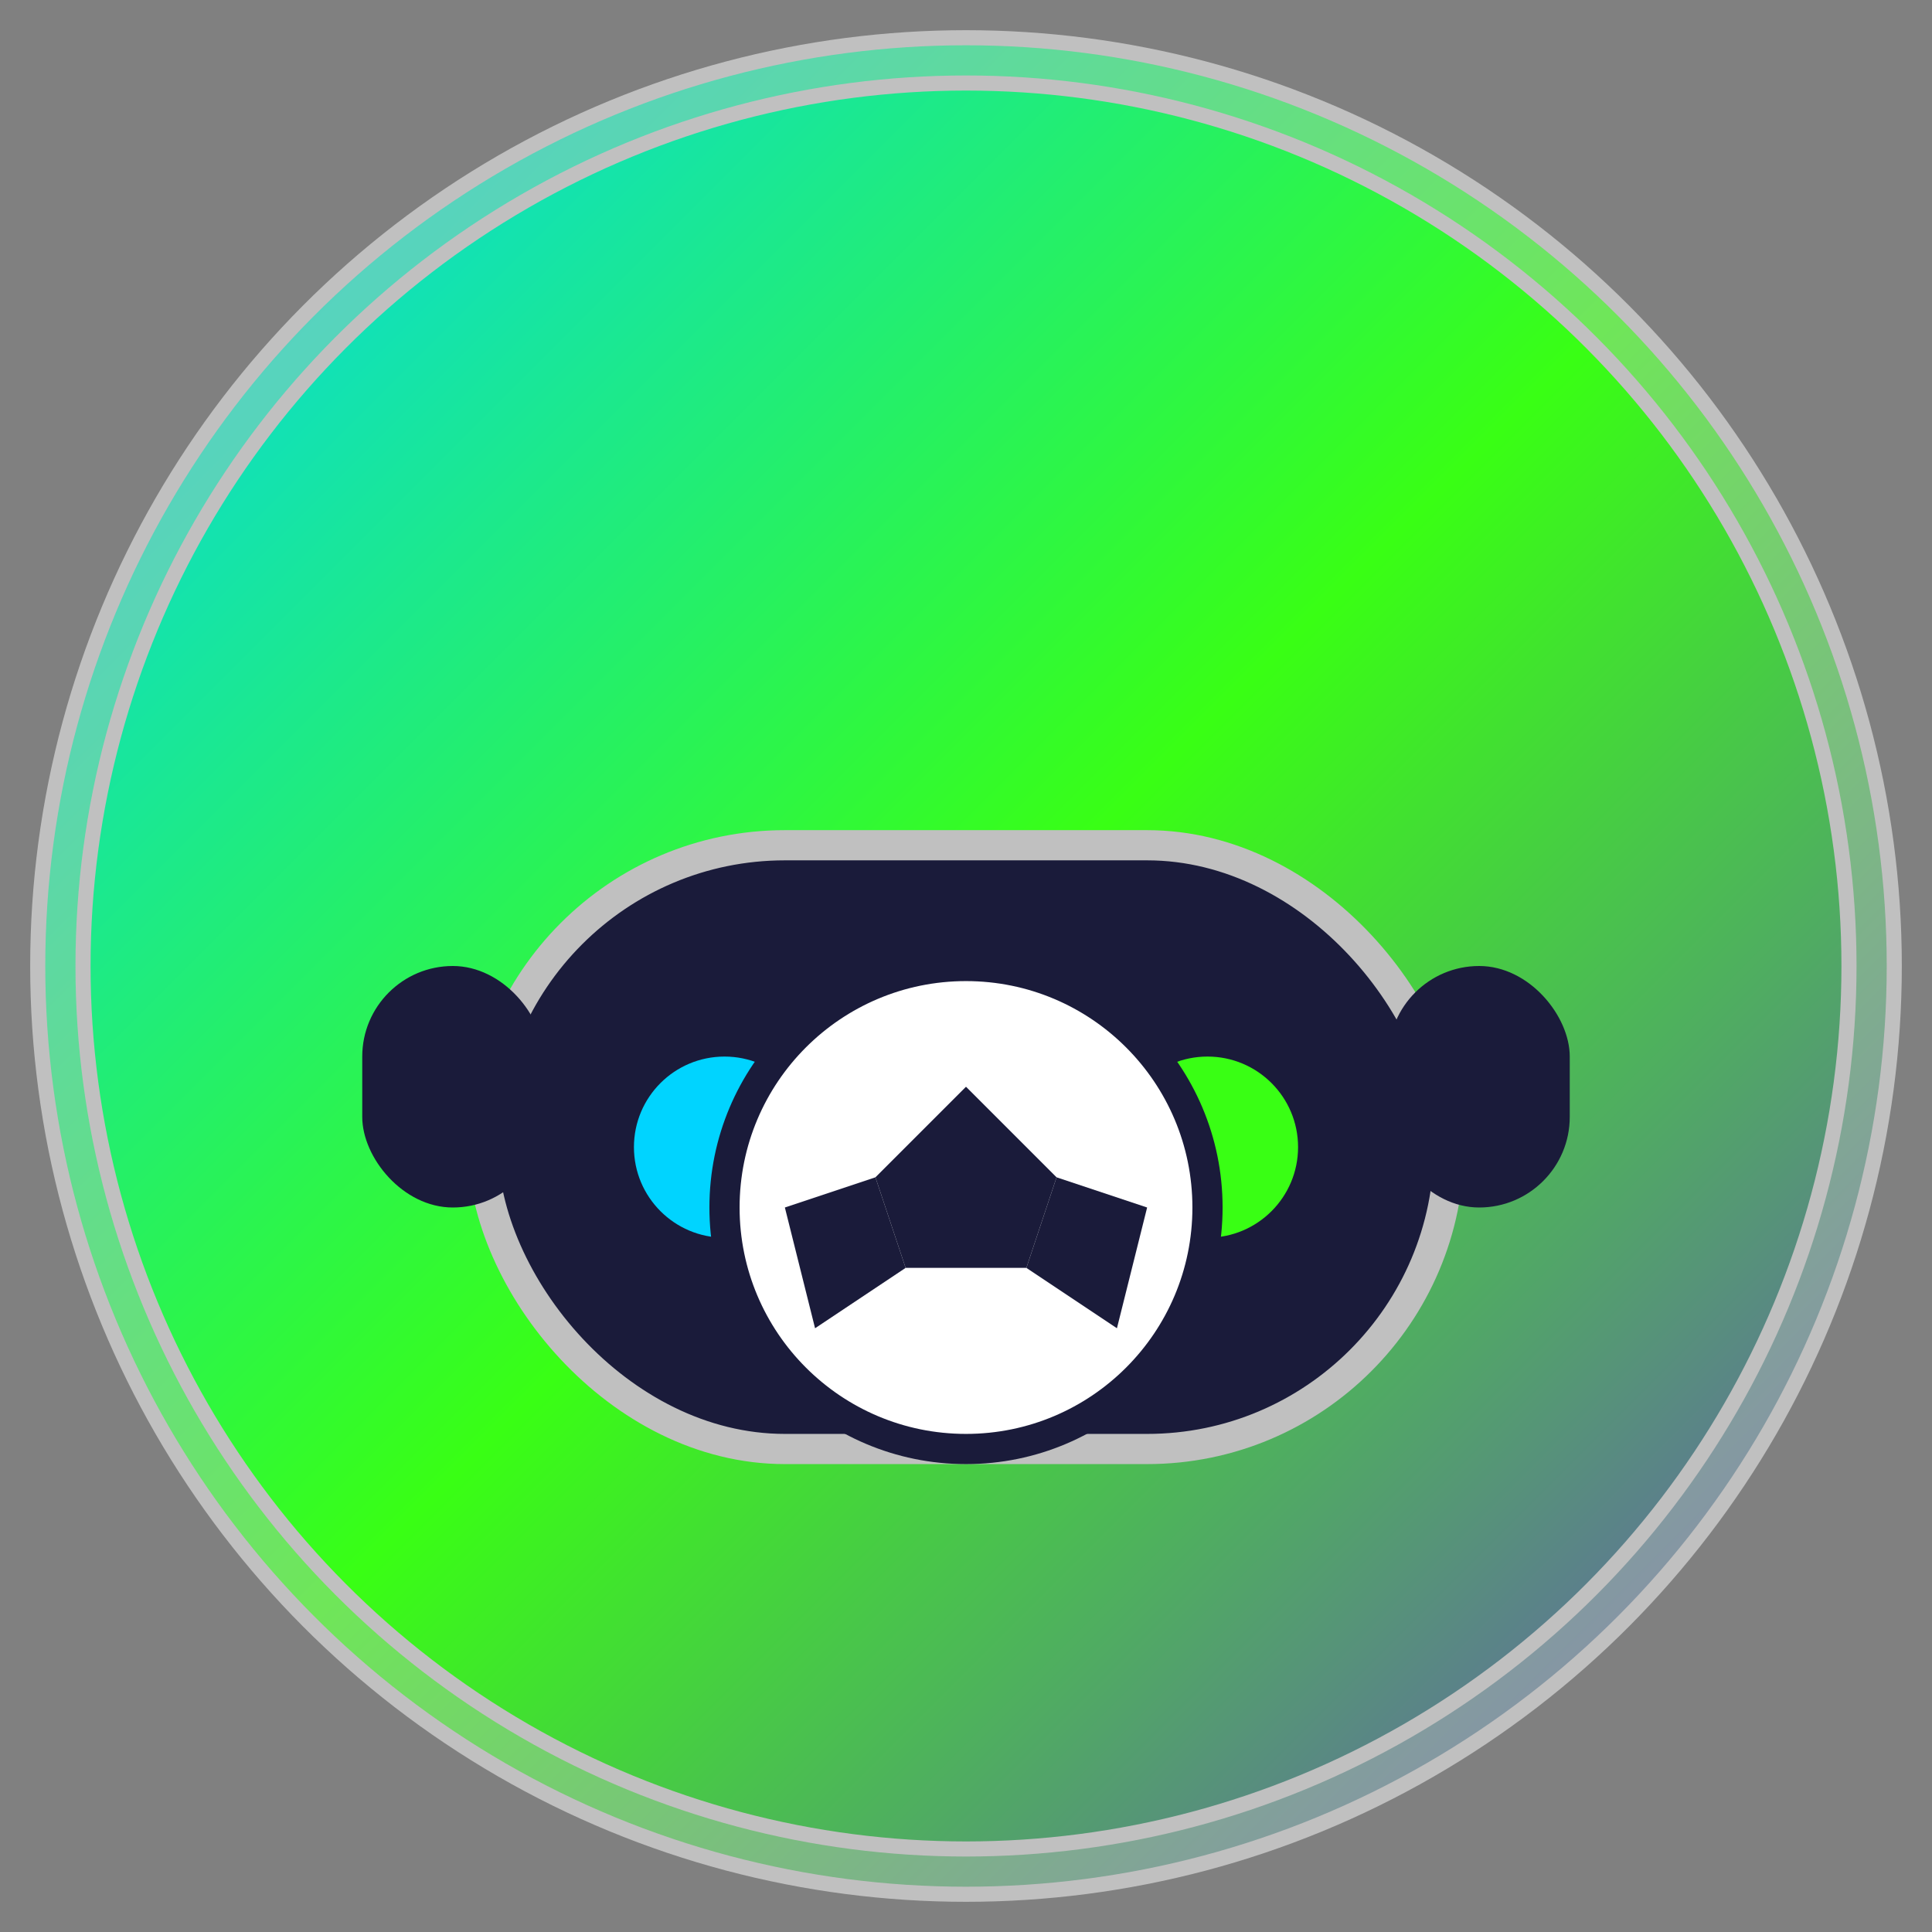
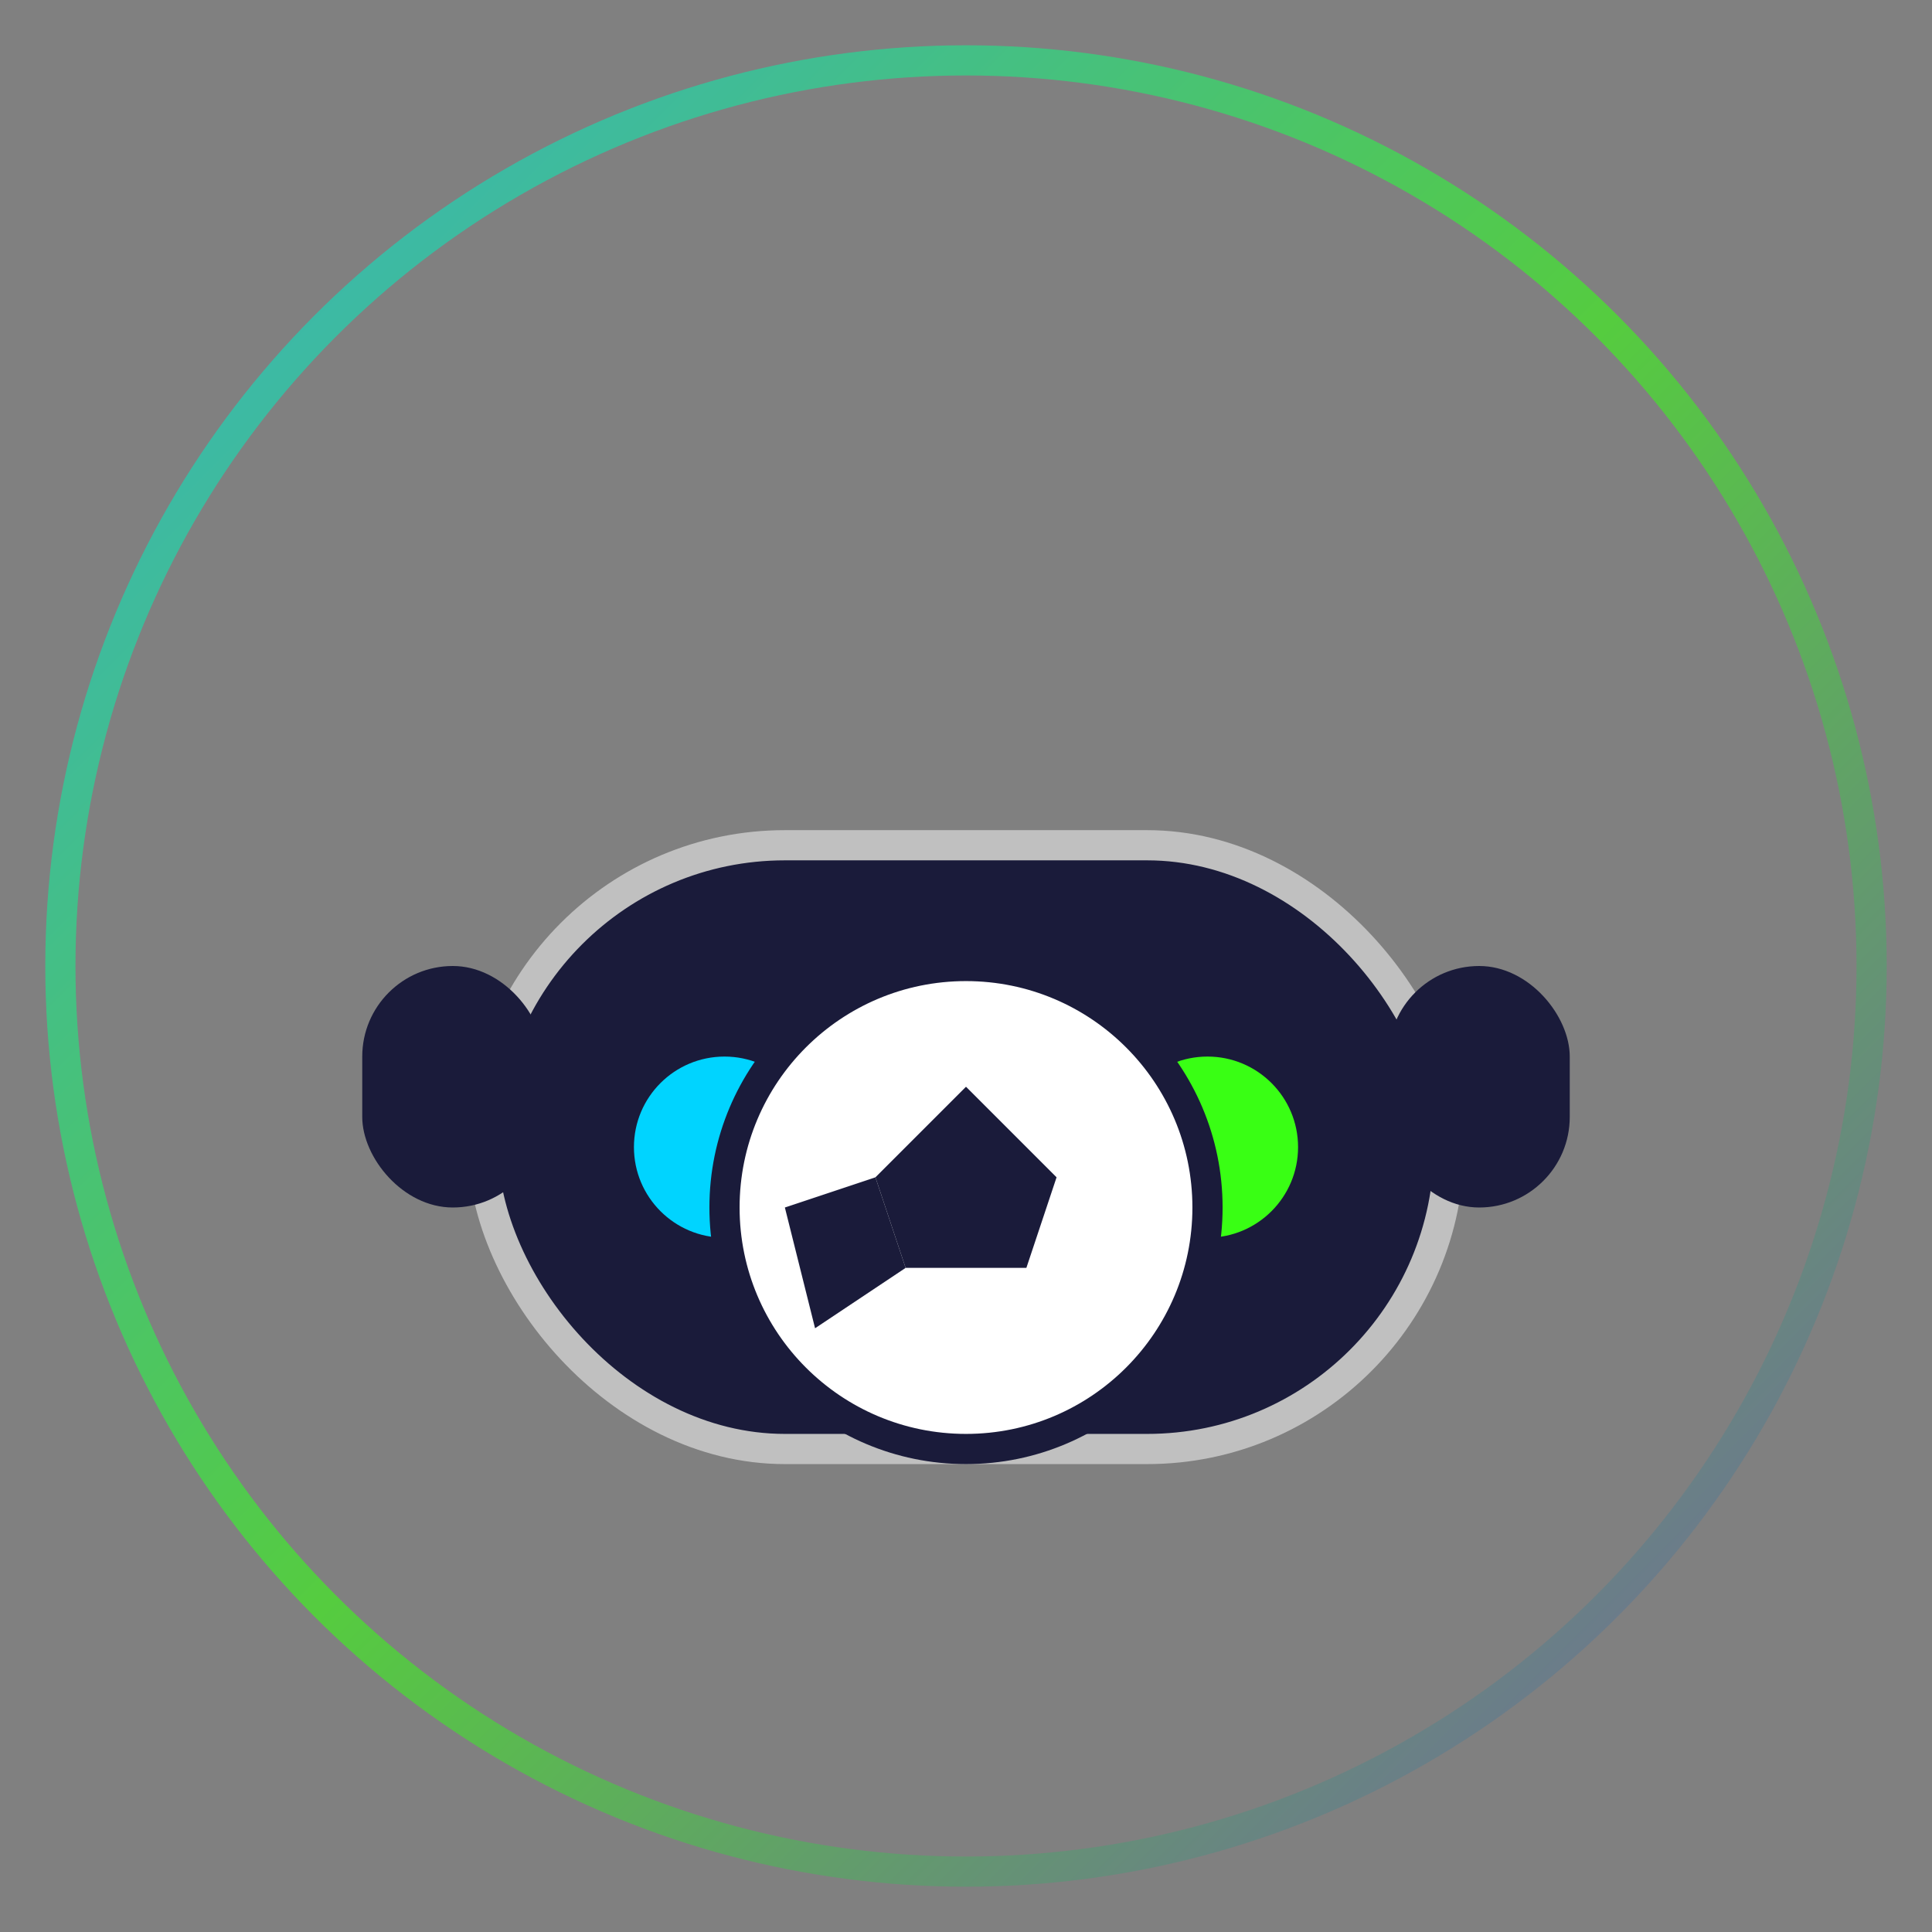
<svg xmlns="http://www.w3.org/2000/svg" width="32" height="32" viewBox="0 0 32 32">
  <rect x="0" y="0" width="32" height="32" fill="#808080" stroke="none" />
  <defs>
    <linearGradient id="faviconGradient" x1="0%" y1="0%" x2="100%" y2="100%">
      <stop offset="0%" style="stop-color:#00D4FF;stop-opacity:1" />
      <stop offset="50%" style="stop-color:#39FF14;stop-opacity:1" />
      <stop offset="100%" style="stop-color:#6B46C1;stop-opacity:1" />
    </linearGradient>
  </defs>
-   <circle cx="16" cy="16" r="15" fill="url(#faviconGradient)" stroke="#C0C0C0" stroke-width="1" />
  <g transform="translate(8, 10)">
    <rect x="0" y="4" width="16" height="10" rx="5" fill="#1A1B3A" stroke="#C0C0C0" stroke-width="0.5" />
    <circle cx="4" cy="9" r="1.5" fill="#00D4FF" />
    <circle cx="12" cy="9" r="1.5" fill="#39FF14" />
    <rect x="6" y="8" width="4" height="0.5" fill="#C0C0C0" />
    <rect x="7.5" y="6.5" width="1" height="3" fill="#C0C0C0" />
    <rect x="-2" y="6" width="3" height="4" rx="1.5" fill="#1A1B3A" />
    <rect x="15" y="6" width="3" height="4" rx="1.5" fill="#1A1B3A" />
  </g>
  <g transform="translate(16, 20)">
    <circle cx="0" cy="0" r="4" fill="#FFFFFF" stroke="#1A1B3A" stroke-width="0.5" />
    <polygon points="0,-2 -1.5,-0.5 -1,1 1,1 1.5,-0.5" fill="#1A1B3A" />
    <polygon points="-3,0 -1.5,-0.5 -1,1 -2.5,2" fill="#1A1B3A" />
-     <polygon points="3,0 1.5,-0.5 1,1 2.5,2" fill="#1A1B3A" />
  </g>
  <circle cx="16" cy="16" r="15" fill="none" stroke="url(#faviconGradient)" stroke-width="0.5" opacity="0.6" />
</svg>